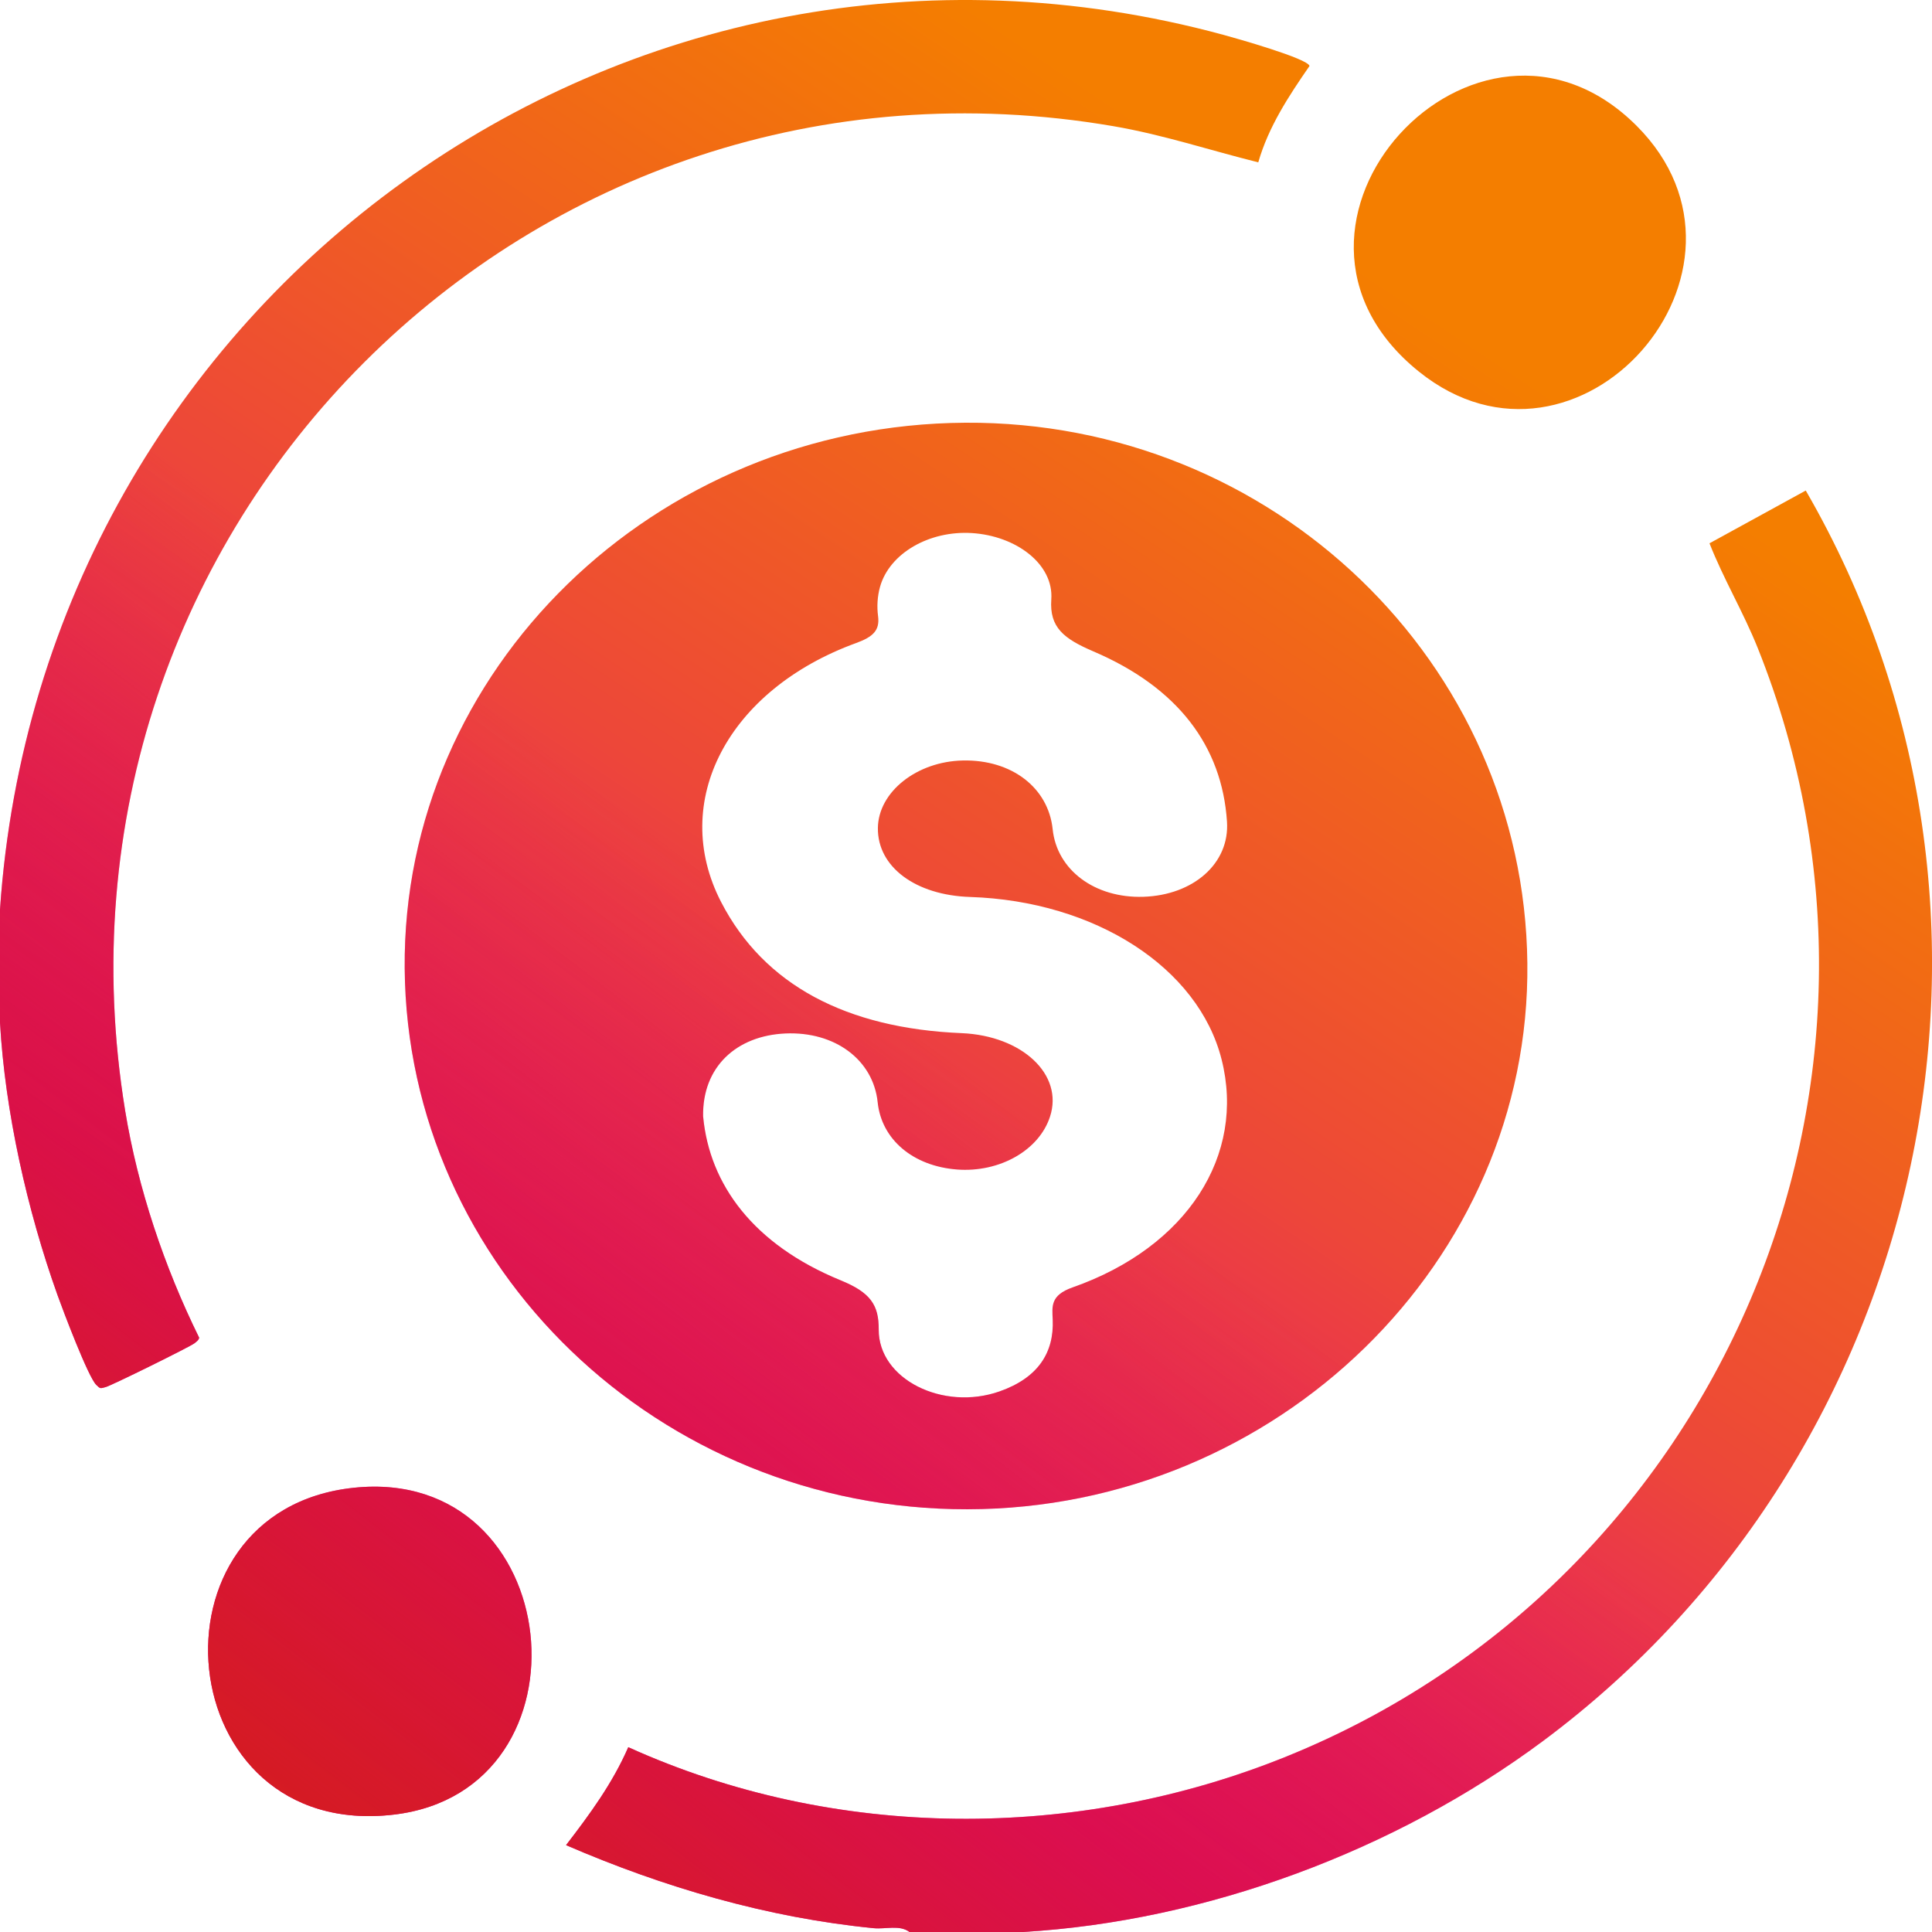
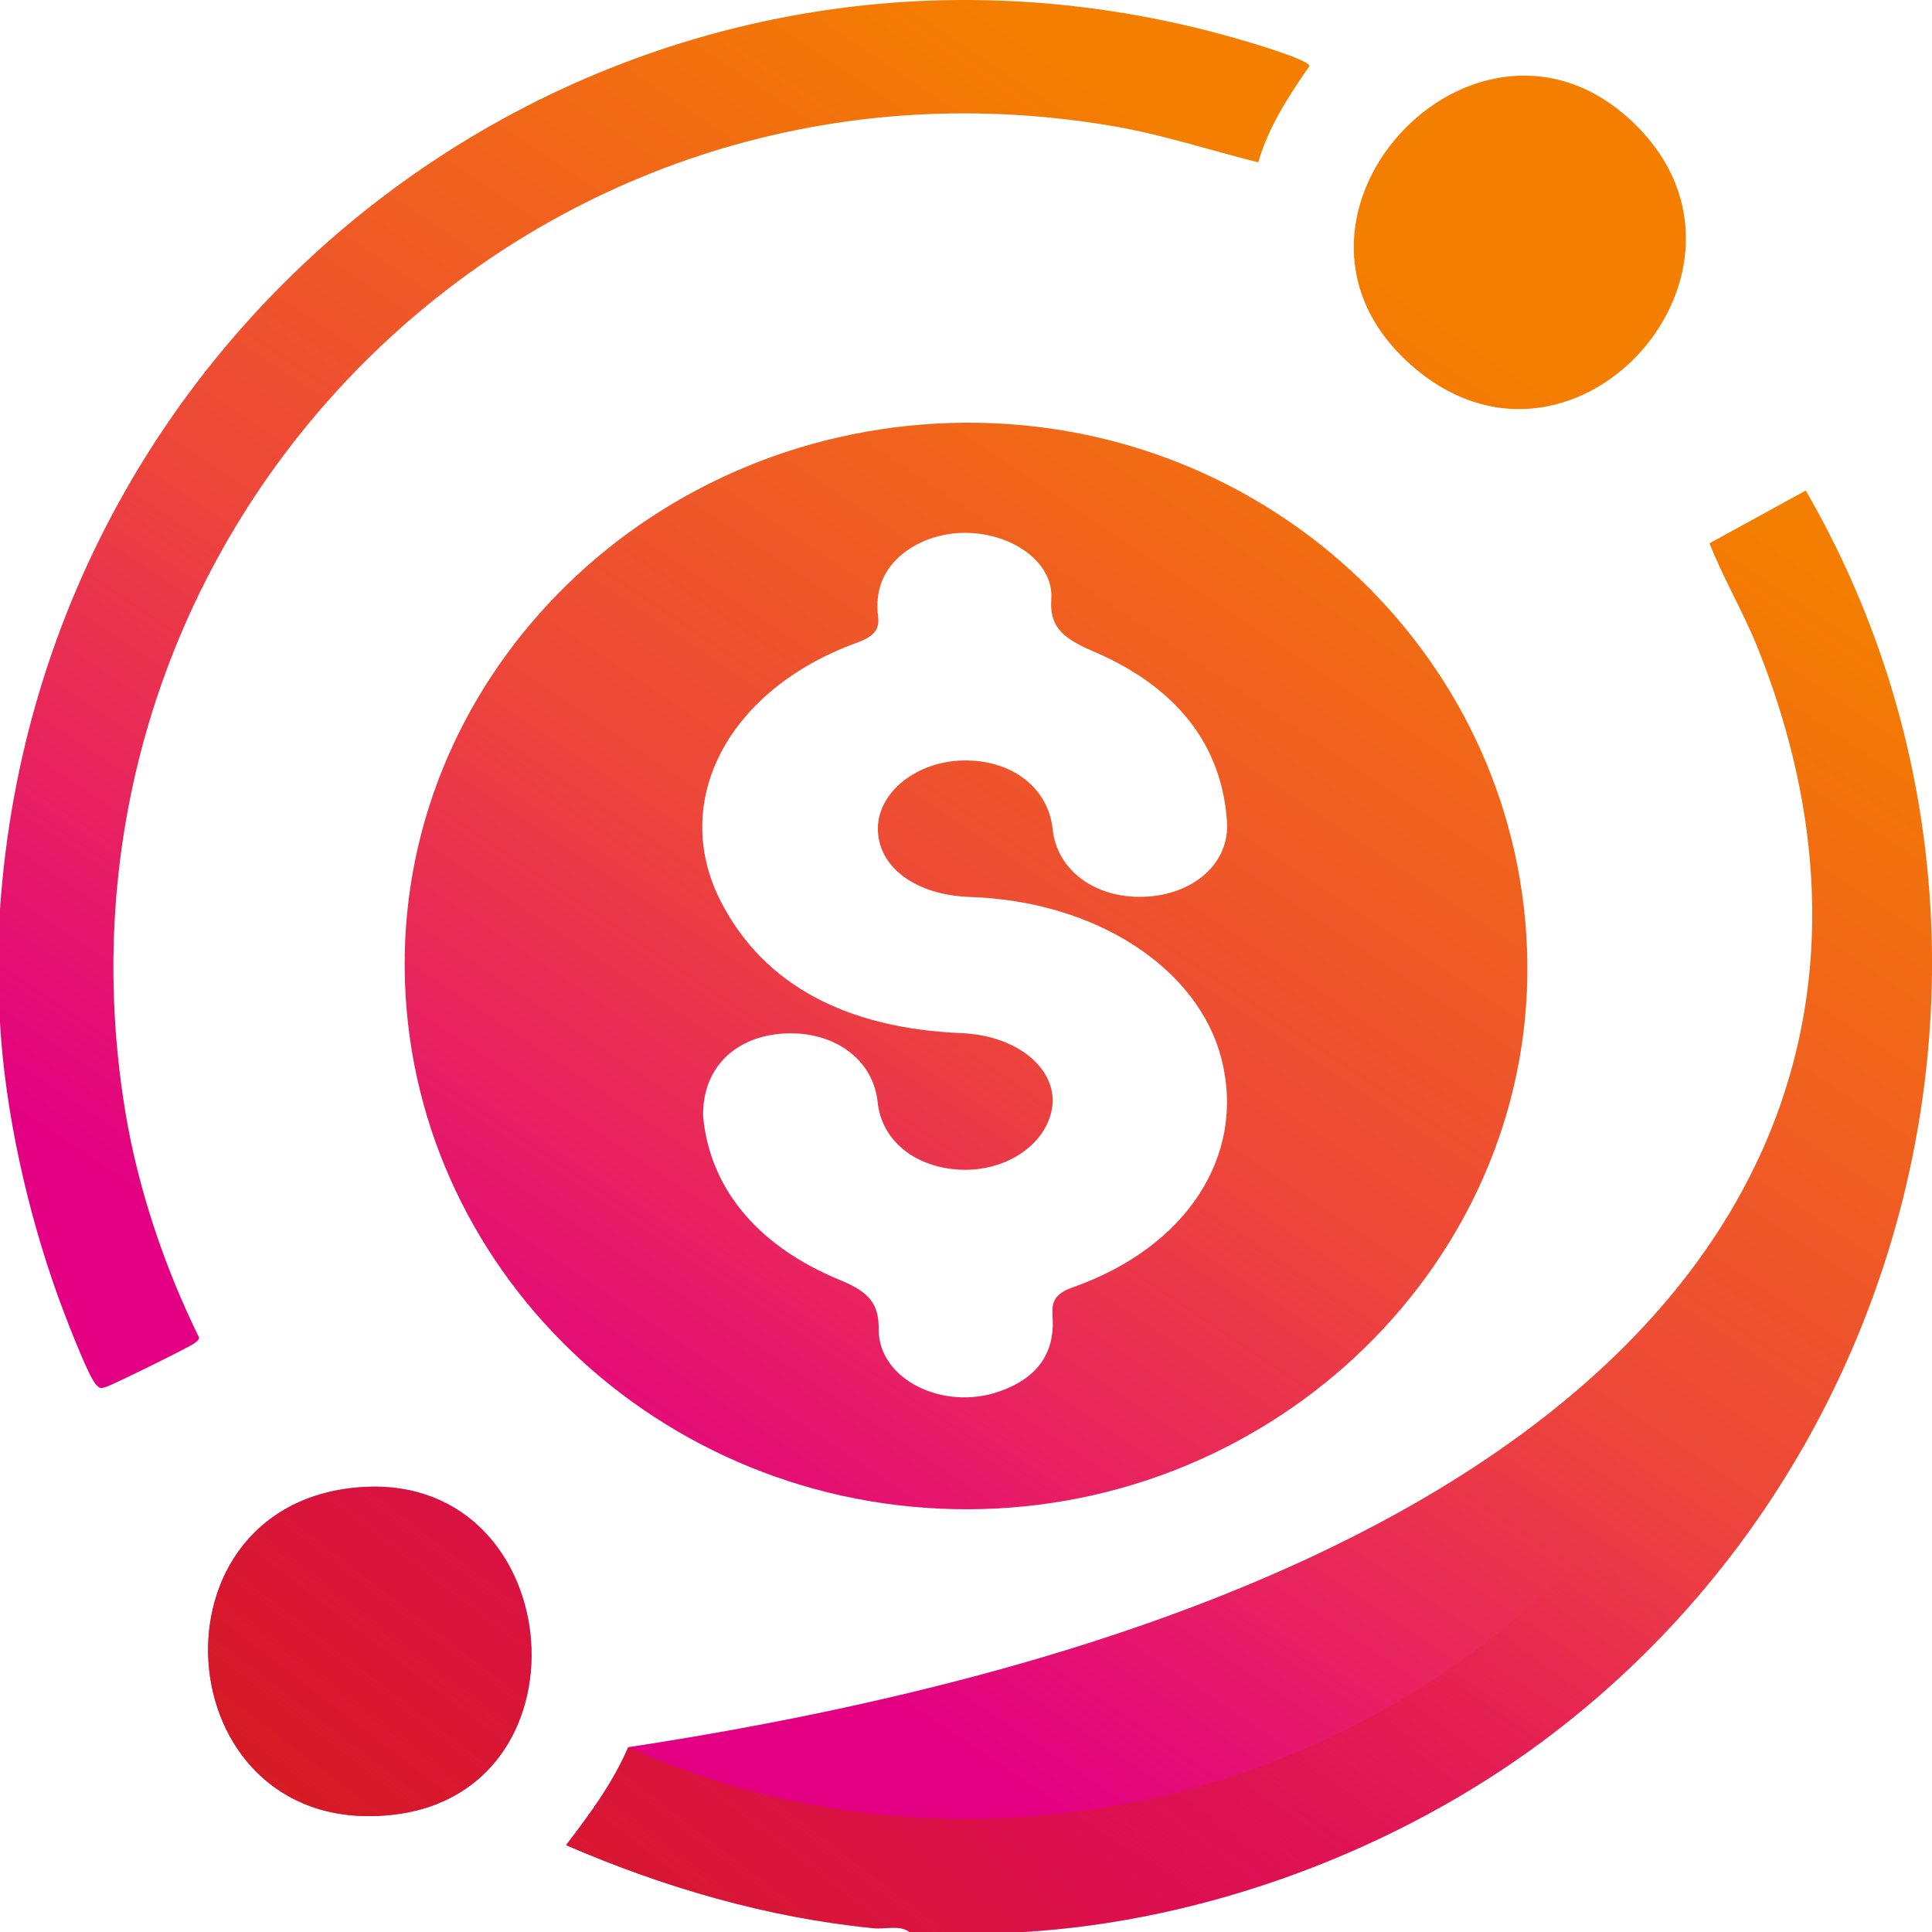
<svg xmlns="http://www.w3.org/2000/svg" width="250" height="250" viewBox="0 0 250 250" fill="none">
-   <path d="M132.335 249.997H117.686C116.404 249.037 114.606 249.66 113.048 249.505C99.295 248.153 85.852 244.211 73.248 238.759C76.33 234.75 79.261 230.765 81.299 226.085C108.033 238.203 139.375 238.267 166.501 227.275C222.517 204.572 250.102 140.403 227.444 83.837C225.591 79.211 223.028 74.932 221.208 70.303L233.664 63.475C265.158 117.897 249.68 188.088 199.668 225.286C180.588 239.476 156.065 248.612 132.332 250L132.335 249.997Z" fill="url(#paint0_linear_1673_106)" />
+   <path d="M132.335 249.997H117.686C116.404 249.037 114.606 249.66 113.048 249.505C99.295 248.153 85.852 244.211 73.248 238.759C76.33 234.75 79.261 230.765 81.299 226.085C222.517 204.572 250.102 140.403 227.444 83.837C225.591 79.211 223.028 74.932 221.208 70.303L233.664 63.475C265.158 117.897 249.68 188.088 199.668 225.286C180.588 239.476 156.065 248.612 132.332 250L132.335 249.997Z" fill="url(#paint0_linear_1673_106)" />
  <path d="M132.335 249.997H117.686C116.404 249.037 114.606 249.66 113.048 249.505C99.295 248.153 85.852 244.211 73.248 238.759C76.33 234.75 79.261 230.765 81.299 226.085C108.033 238.203 139.375 238.267 166.501 227.275C222.517 204.572 250.102 140.403 227.444 83.837C225.591 79.211 223.028 74.932 221.208 70.303L233.664 63.475C265.158 117.897 249.68 188.088 199.668 225.286C180.588 239.476 156.065 248.612 132.332 250L132.335 249.997Z" fill="url(#paint1_linear_1673_106)" />
  <path d="M0.001 117.663C5.395 38.609 80.853 -16.545 158.322 4.512C159.901 4.941 169.238 7.574 169.45 8.537C166.759 12.431 164.144 16.394 162.82 21.008C156.56 19.447 150.449 17.418 144.068 16.327C68.503 3.383 3.864 68.195 16.192 143.711C17.836 153.773 21.28 163.987 25.769 173.093C25.745 173.394 25.401 173.628 25.162 173.819C24.596 174.272 14.388 179.304 13.678 179.484C12.976 179.663 13.009 179.748 12.454 179.198C11.4 178.159 8.159 169.582 7.445 167.59C3.521 156.628 0.648 143.829 -0.002 132.309V117.66L0.001 117.663Z" fill="url(#paint2_linear_1673_106)" />
-   <path d="M0.001 117.663C5.395 38.609 80.853 -16.545 158.322 4.512C159.901 4.941 169.238 7.574 169.45 8.537C166.759 12.431 164.144 16.394 162.82 21.008C156.56 19.447 150.449 17.418 144.068 16.327C68.503 3.383 3.864 68.195 16.192 143.711C17.836 153.773 21.28 163.987 25.769 173.093C25.745 173.394 25.401 173.628 25.162 173.819C24.596 174.272 14.388 179.304 13.678 179.484C12.976 179.663 13.009 179.748 12.454 179.198C11.4 178.159 8.159 169.582 7.445 167.59C3.521 156.628 0.648 143.829 -0.002 132.309V117.66L0.001 117.663Z" fill="url(#paint3_linear_1673_106)" />
  <path d="M211.762 16.264C230.454 34.925 204.215 64.666 183.604 48.085C160.089 29.169 191.112 -4.35 211.762 16.264Z" fill="url(#paint4_linear_1673_106)" />
  <path d="M211.762 16.264C230.454 34.925 204.215 64.666 183.604 48.085C160.089 29.169 191.112 -4.35 211.762 16.264Z" fill="url(#paint5_linear_1673_106)" />
  <path d="M45.794 192.514C73.317 189.631 77.445 231.679 50.978 234.808C21.909 238.243 18 195.426 45.794 192.514Z" fill="url(#paint6_linear_1673_106)" />
  <path d="M45.794 192.514C73.317 189.631 77.445 231.679 50.978 234.808C21.909 238.243 18 195.426 45.794 192.514Z" fill="url(#paint7_linear_1673_106)" />
  <path d="M124.905 54.7C84.65 54.94 52.041 86.683 52.366 125.311C52.694 164.015 85.321 195.366 125.197 195.299C165.237 195.232 198.067 163.21 197.639 124.637C197.214 85.729 164.7 54.467 124.905 54.7ZM125.528 116.068C141.729 116.597 155.06 125.211 158.069 137.074C161.219 149.488 153.62 161.381 138.798 166.587C135.876 167.611 136.153 169.072 136.219 170.761C136.402 174.988 134.367 178.281 129.34 180.046C122.011 182.624 113.665 178.46 113.707 172.039C113.728 168.841 112.62 167.243 108.787 165.676C97.442 161.032 91.811 153.242 90.988 144.503L90.967 144.485L90.982 144.491C90.858 138.019 95.332 134.013 101.625 133.73C108.033 133.445 112.996 137.138 113.57 142.629C114.069 147.45 118.145 150.9 123.849 151.334C129.346 151.747 134.452 148.856 135.87 144.5C137.659 139.051 132.262 134.016 124.426 133.688C109.579 133.068 98.888 127.504 93.318 116.734C86.569 103.689 94.25 89.225 110.791 83.205C112.957 82.415 113.865 81.577 113.622 79.731C113.455 78.482 113.534 77.161 113.877 75.934C115.098 71.588 120.262 68.632 125.768 68.979C131.475 69.34 136.362 72.982 136.037 77.565C135.782 81.201 137.659 82.652 141.498 84.296C152.447 88.982 158.121 96.569 158.771 106.307C159.139 111.737 154.4 115.835 147.958 116.044C141.674 116.245 136.754 112.582 136.213 107.288C135.645 101.915 130.904 98.279 124.608 98.407C118.624 98.525 113.652 102.477 113.598 107.145C113.54 112.169 118.448 115.835 125.528 116.068Z" fill="url(#paint8_linear_1673_106)" />
-   <path d="M124.905 54.7C84.65 54.94 52.041 86.683 52.366 125.311C52.694 164.015 85.321 195.366 125.197 195.299C165.237 195.232 198.067 163.21 197.639 124.637C197.214 85.729 164.7 54.467 124.905 54.7ZM125.528 116.068C141.729 116.597 155.06 125.211 158.069 137.074C161.219 149.488 153.62 161.381 138.798 166.587C135.876 167.611 136.153 169.072 136.219 170.761C136.402 174.988 134.367 178.281 129.34 180.046C122.011 182.624 113.665 178.46 113.707 172.039C113.728 168.841 112.62 167.243 108.787 165.676C97.442 161.032 91.811 153.242 90.988 144.503L90.967 144.485L90.982 144.491C90.858 138.019 95.332 134.013 101.625 133.73C108.033 133.445 112.996 137.138 113.57 142.629C114.069 147.45 118.145 150.9 123.849 151.334C129.346 151.747 134.452 148.856 135.87 144.5C137.659 139.051 132.262 134.016 124.426 133.688C109.579 133.068 98.888 127.504 93.318 116.734C86.569 103.689 94.25 89.225 110.791 83.205C112.957 82.415 113.865 81.577 113.622 79.731C113.455 78.482 113.534 77.161 113.877 75.934C115.098 71.588 120.262 68.632 125.768 68.979C131.475 69.34 136.362 72.982 136.037 77.565C135.782 81.201 137.659 82.652 141.498 84.296C152.447 88.982 158.121 96.569 158.771 106.307C159.139 111.737 154.4 115.835 147.958 116.044C141.674 116.245 136.754 112.582 136.213 107.288C135.645 101.915 130.904 98.279 124.608 98.407C118.624 98.525 113.652 102.477 113.598 107.145C113.54 112.169 118.448 115.835 125.528 116.068Z" fill="url(#paint9_linear_1673_106)" />
  <defs>
    <linearGradient id="paint0_linear_1673_106" x1="47.009" y1="175.35" x2="151.974" y2="18.165" gradientUnits="userSpaceOnUse">
      <stop stop-color="#E30083" />
      <stop offset="0.444" stop-color="#ED4739" />
      <stop offset="1" stop-color="#F47E00" />
    </linearGradient>
    <linearGradient id="paint1_linear_1673_106" x1="47.009" y1="241.885" x2="125.845" y2="138.753" gradientUnits="userSpaceOnUse">
      <stop stop-color="#D51B22" />
      <stop offset="1" stop-color="#D51B22" stop-opacity="0" />
    </linearGradient>
    <linearGradient id="paint2_linear_1673_106" x1="47.009" y1="175.35" x2="151.974" y2="18.165" gradientUnits="userSpaceOnUse">
      <stop stop-color="#E30083" />
      <stop offset="0.444" stop-color="#ED4739" />
      <stop offset="1" stop-color="#F47E00" />
    </linearGradient>
    <linearGradient id="paint3_linear_1673_106" x1="47.009" y1="241.885" x2="125.845" y2="138.753" gradientUnits="userSpaceOnUse">
      <stop stop-color="#D51B22" />
      <stop offset="1" stop-color="#D51B22" stop-opacity="0" />
    </linearGradient>
    <linearGradient id="paint4_linear_1673_106" x1="47.009" y1="175.35" x2="151.974" y2="18.165" gradientUnits="userSpaceOnUse">
      <stop stop-color="#E30083" />
      <stop offset="0.444" stop-color="#ED4739" />
      <stop offset="1" stop-color="#F47E00" />
    </linearGradient>
    <linearGradient id="paint5_linear_1673_106" x1="47.009" y1="241.885" x2="125.845" y2="138.753" gradientUnits="userSpaceOnUse">
      <stop stop-color="#D51B22" />
      <stop offset="1" stop-color="#D51B22" stop-opacity="0" />
    </linearGradient>
    <linearGradient id="paint6_linear_1673_106" x1="47.009" y1="175.35" x2="151.974" y2="18.165" gradientUnits="userSpaceOnUse">
      <stop stop-color="#E30083" />
      <stop offset="0.444" stop-color="#ED4739" />
      <stop offset="1" stop-color="#F47E00" />
    </linearGradient>
    <linearGradient id="paint7_linear_1673_106" x1="47.009" y1="241.885" x2="125.845" y2="138.753" gradientUnits="userSpaceOnUse">
      <stop stop-color="#D51B22" />
      <stop offset="1" stop-color="#D51B22" stop-opacity="0" />
    </linearGradient>
    <linearGradient id="paint8_linear_1673_106" x1="47.009" y1="175.35" x2="151.974" y2="18.165" gradientUnits="userSpaceOnUse">
      <stop stop-color="#E30083" />
      <stop offset="0.444" stop-color="#ED4739" />
      <stop offset="1" stop-color="#F47E00" />
    </linearGradient>
    <linearGradient id="paint9_linear_1673_106" x1="47.009" y1="241.885" x2="125.845" y2="138.753" gradientUnits="userSpaceOnUse">
      <stop stop-color="#D51B22" />
      <stop offset="1" stop-color="#D51B22" stop-opacity="0" />
    </linearGradient>
  </defs>
</svg>